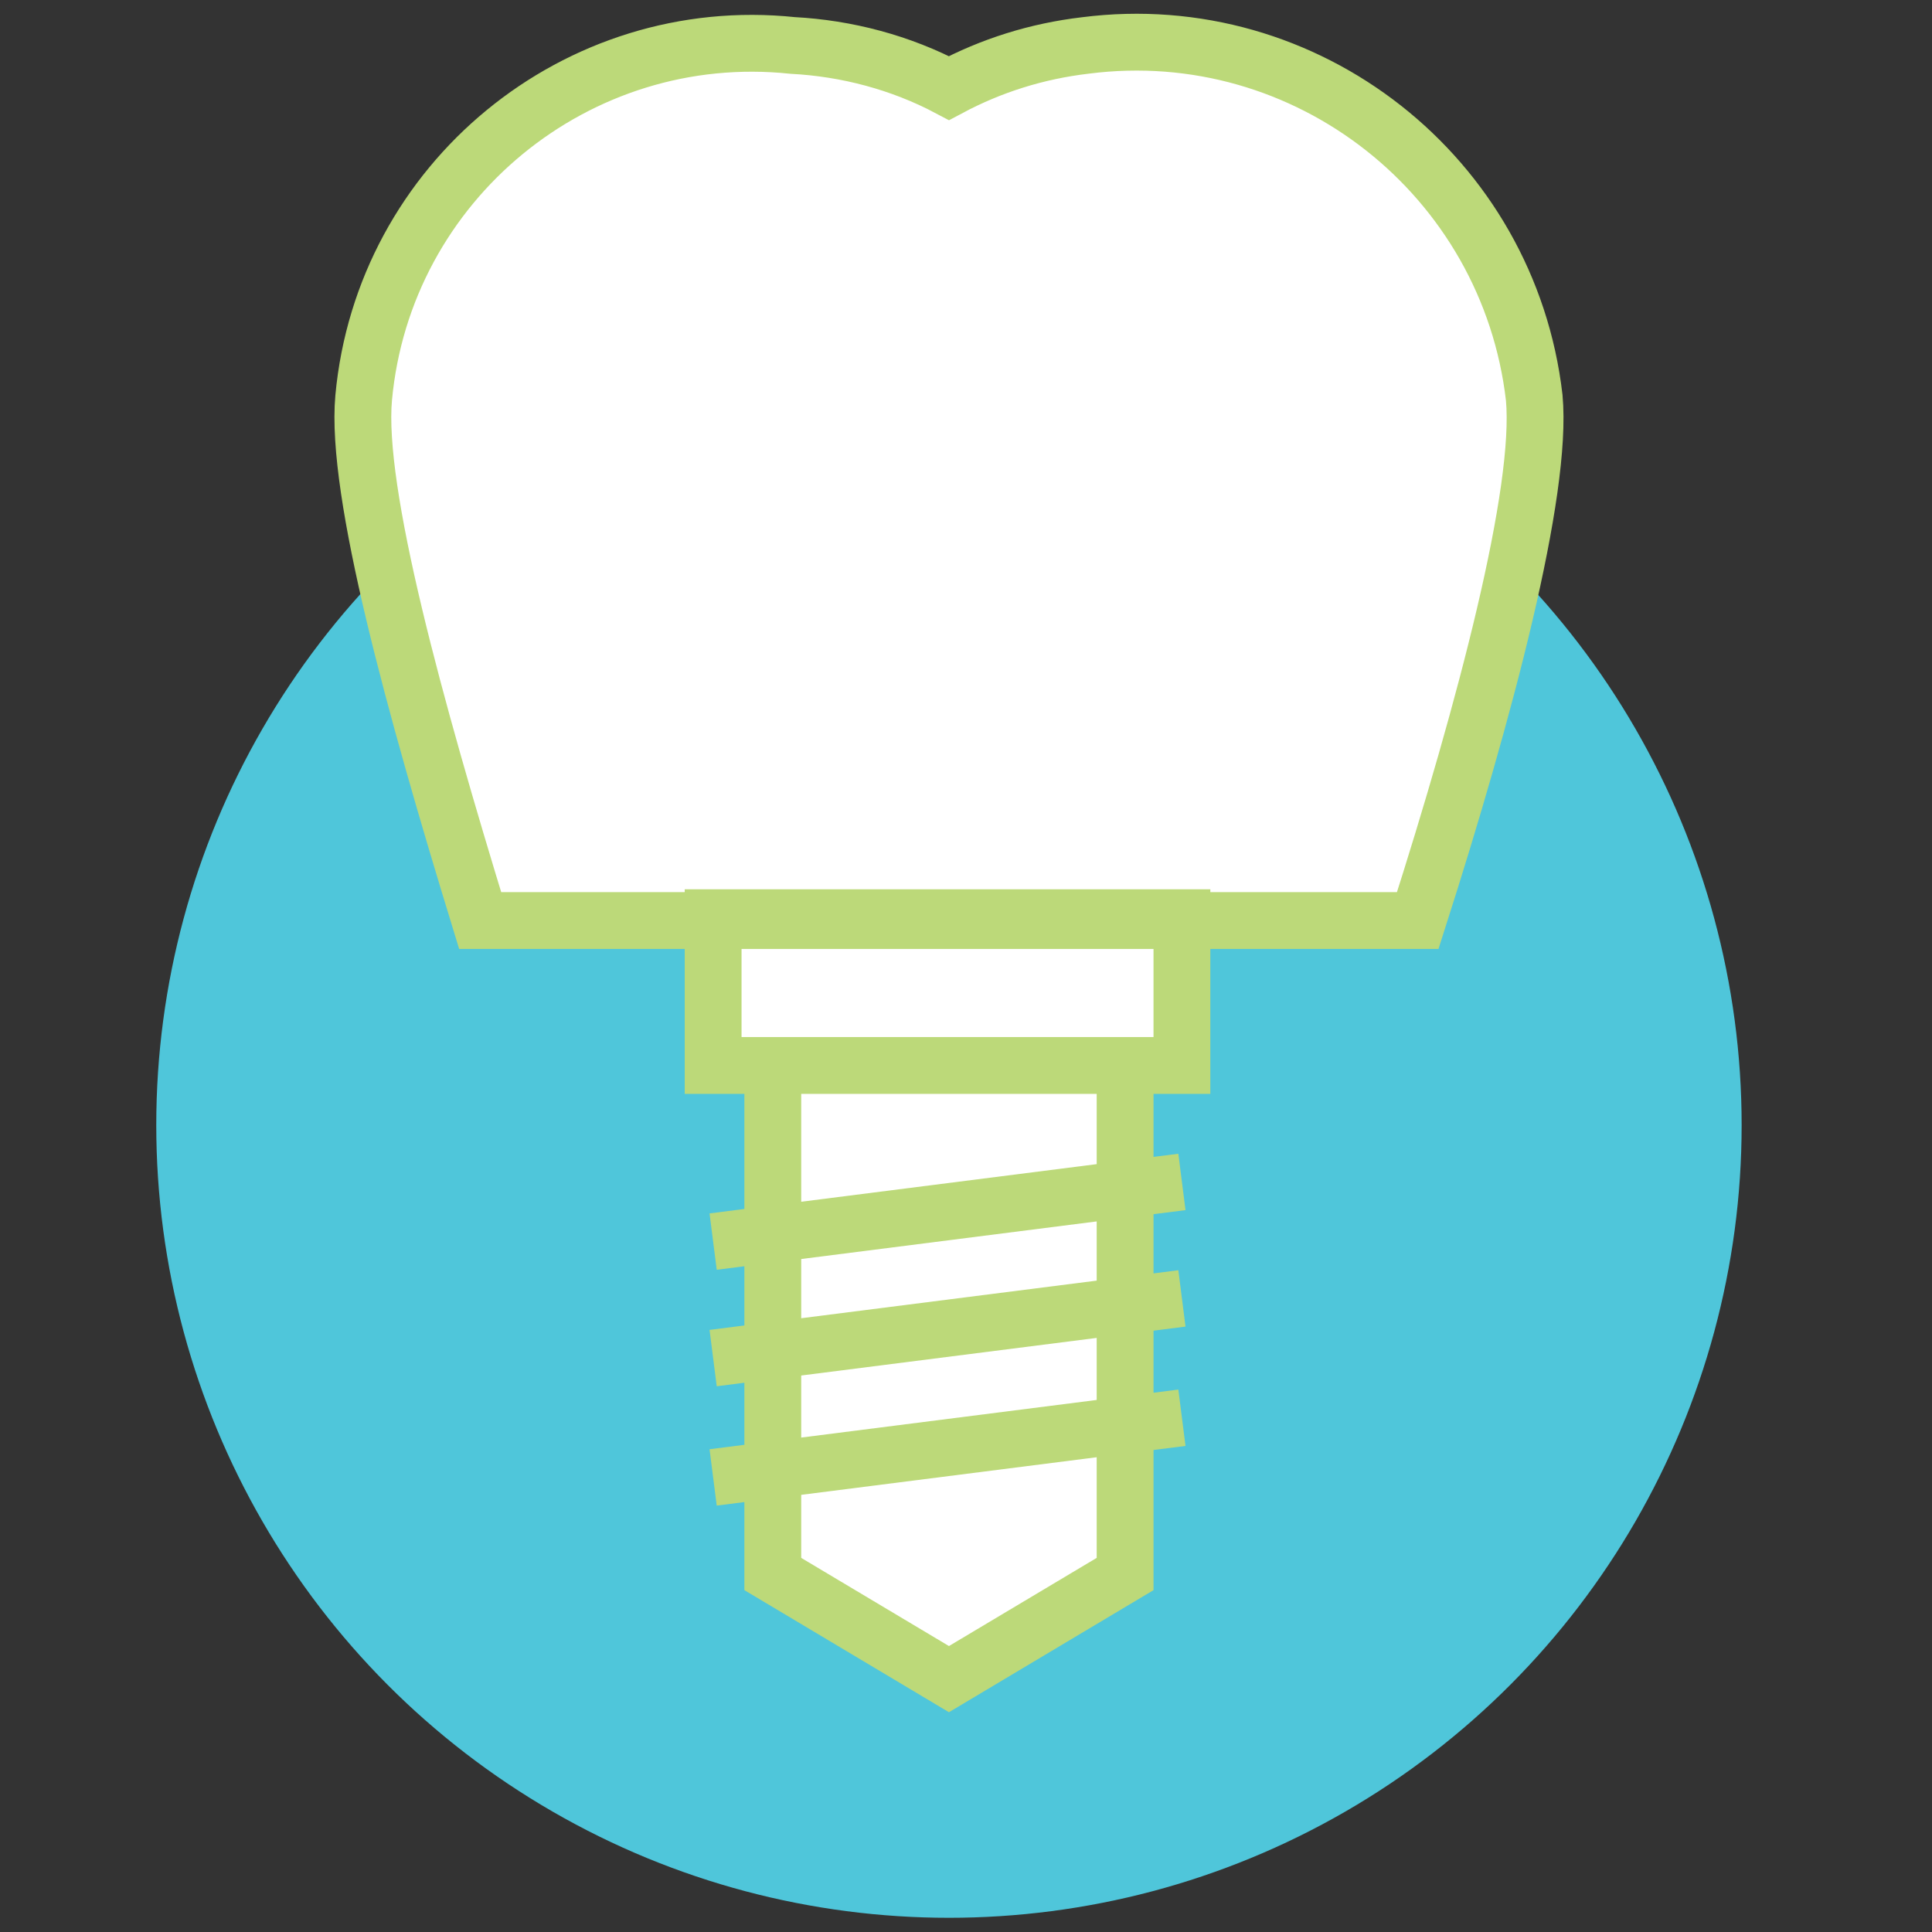
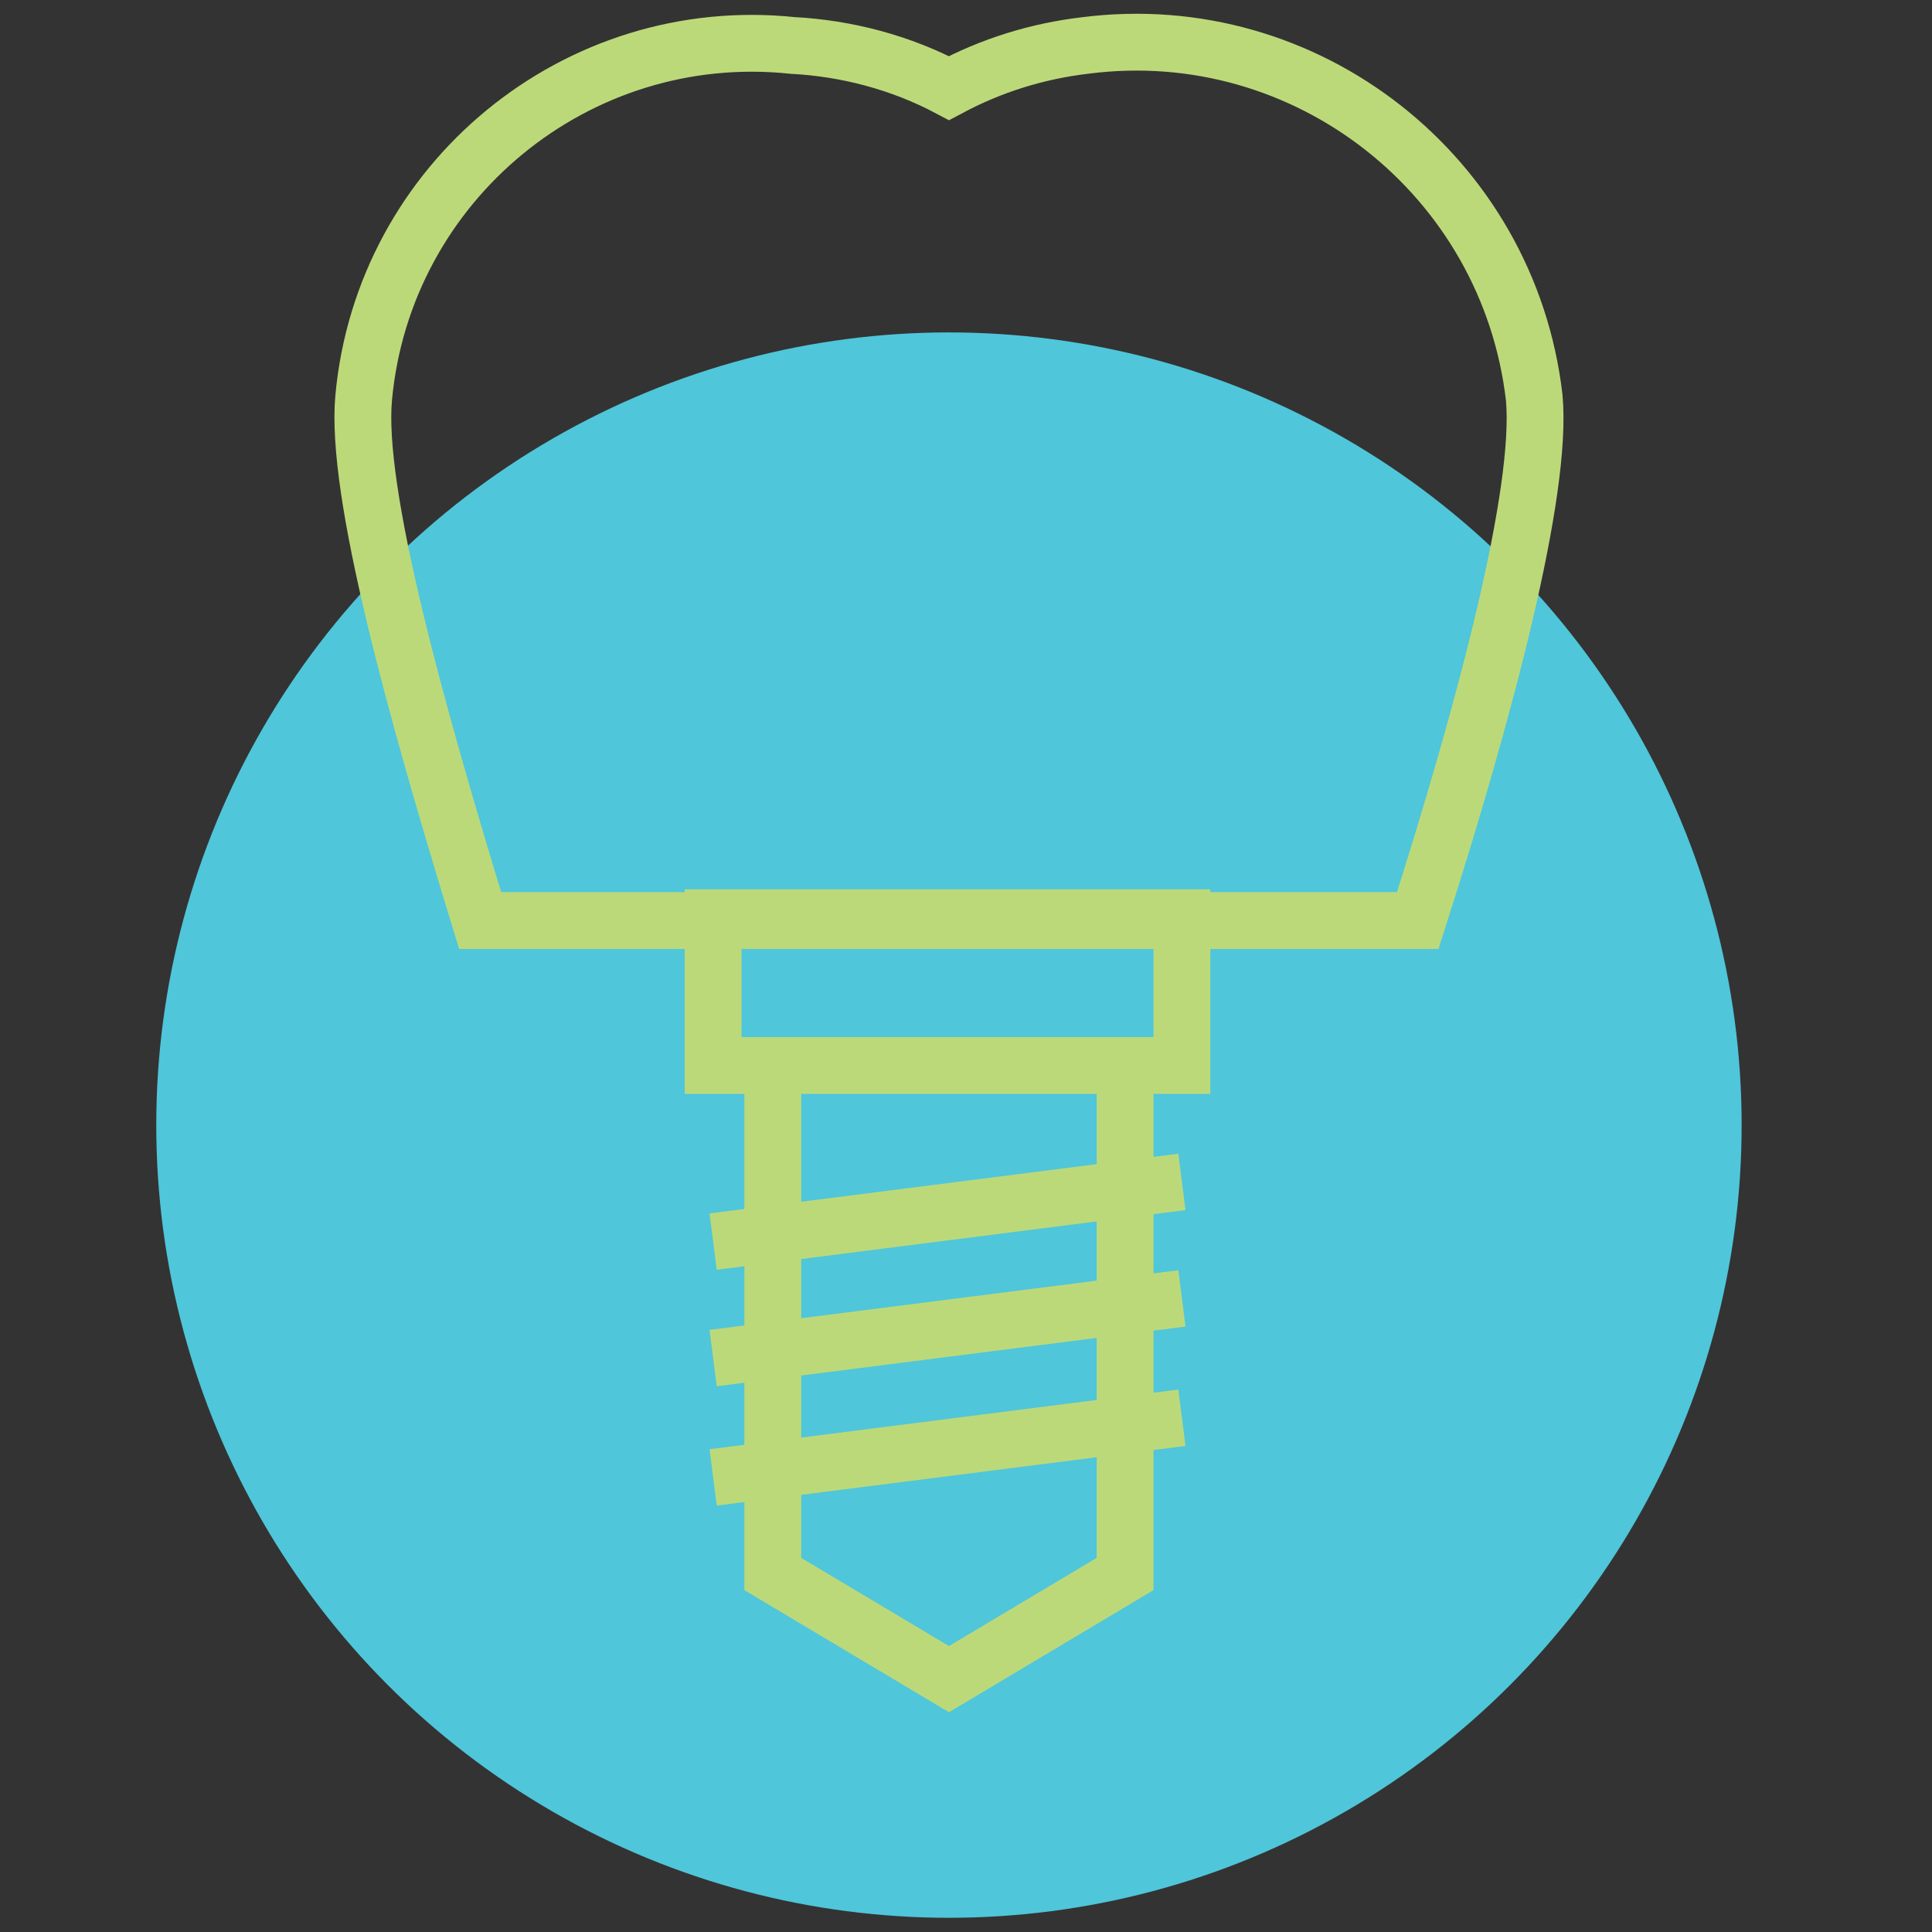
<svg xmlns="http://www.w3.org/2000/svg" id="Layer_1" x="0px" y="0px" viewBox="0 0 68 68" style="enable-background:new 0 0 68 68;" xml:space="preserve">
  <rect x="0" y="0" width="68" height="68" fill="#333333" stroke="none" />
  <style type="text/css">	.st0{fill:#4FC6DA;}	.st1{fill:#FFFFFF;stroke:#BCD979;stroke-miterlimit:10;}	.st2{fill:none;stroke:#BCD979;stroke-width:2;stroke-miterlimit:10;}</style>
  <circle class="st0" cx="33.4" cy="39.6" r="27.9" />
-   <path class="st1" d="M54,14C53.1,6.2,46,0.6,38.2,1.6c-1.7,0.2-3.3,0.7-4.8,1.5c-1.7-0.9-3.6-1.4-5.5-1.5C20.3,0.8,13.5,6.4,12.8,14 c-0.3,3.3,1.8,10.9,4.1,18.4h8.3v5.2h2.1v17.9l6.2,3.7l6.2-3.7v-18h2.1v-5.2h8.3C52.3,24.9,54.3,17.3,54,14z" />
  <path class="st2" d="M41.6,37.5H25.1v-5.2h16.5V37.5z M54,14C53.1,6.2,46,0.6,38.2,1.6c-1.7,0.2-3.3,0.7-4.8,1.5 c-1.7-0.9-3.6-1.4-5.5-1.5C20.3,0.8,13.5,6.4,12.8,14c-0.3,3.3,1.8,10.9,4.1,18.4h33C52.3,24.9,54.3,17.3,54,14z M25.1,52l16.5-2.1  M25.1,47.8l16.5-2.1 M25.1,43.7l16.5-2.1 M39.6,37.5H27.2v17.9l6.2,3.7l6.2-3.7C39.6,55.4,39.6,37.5,39.6,37.5z" />
</svg>